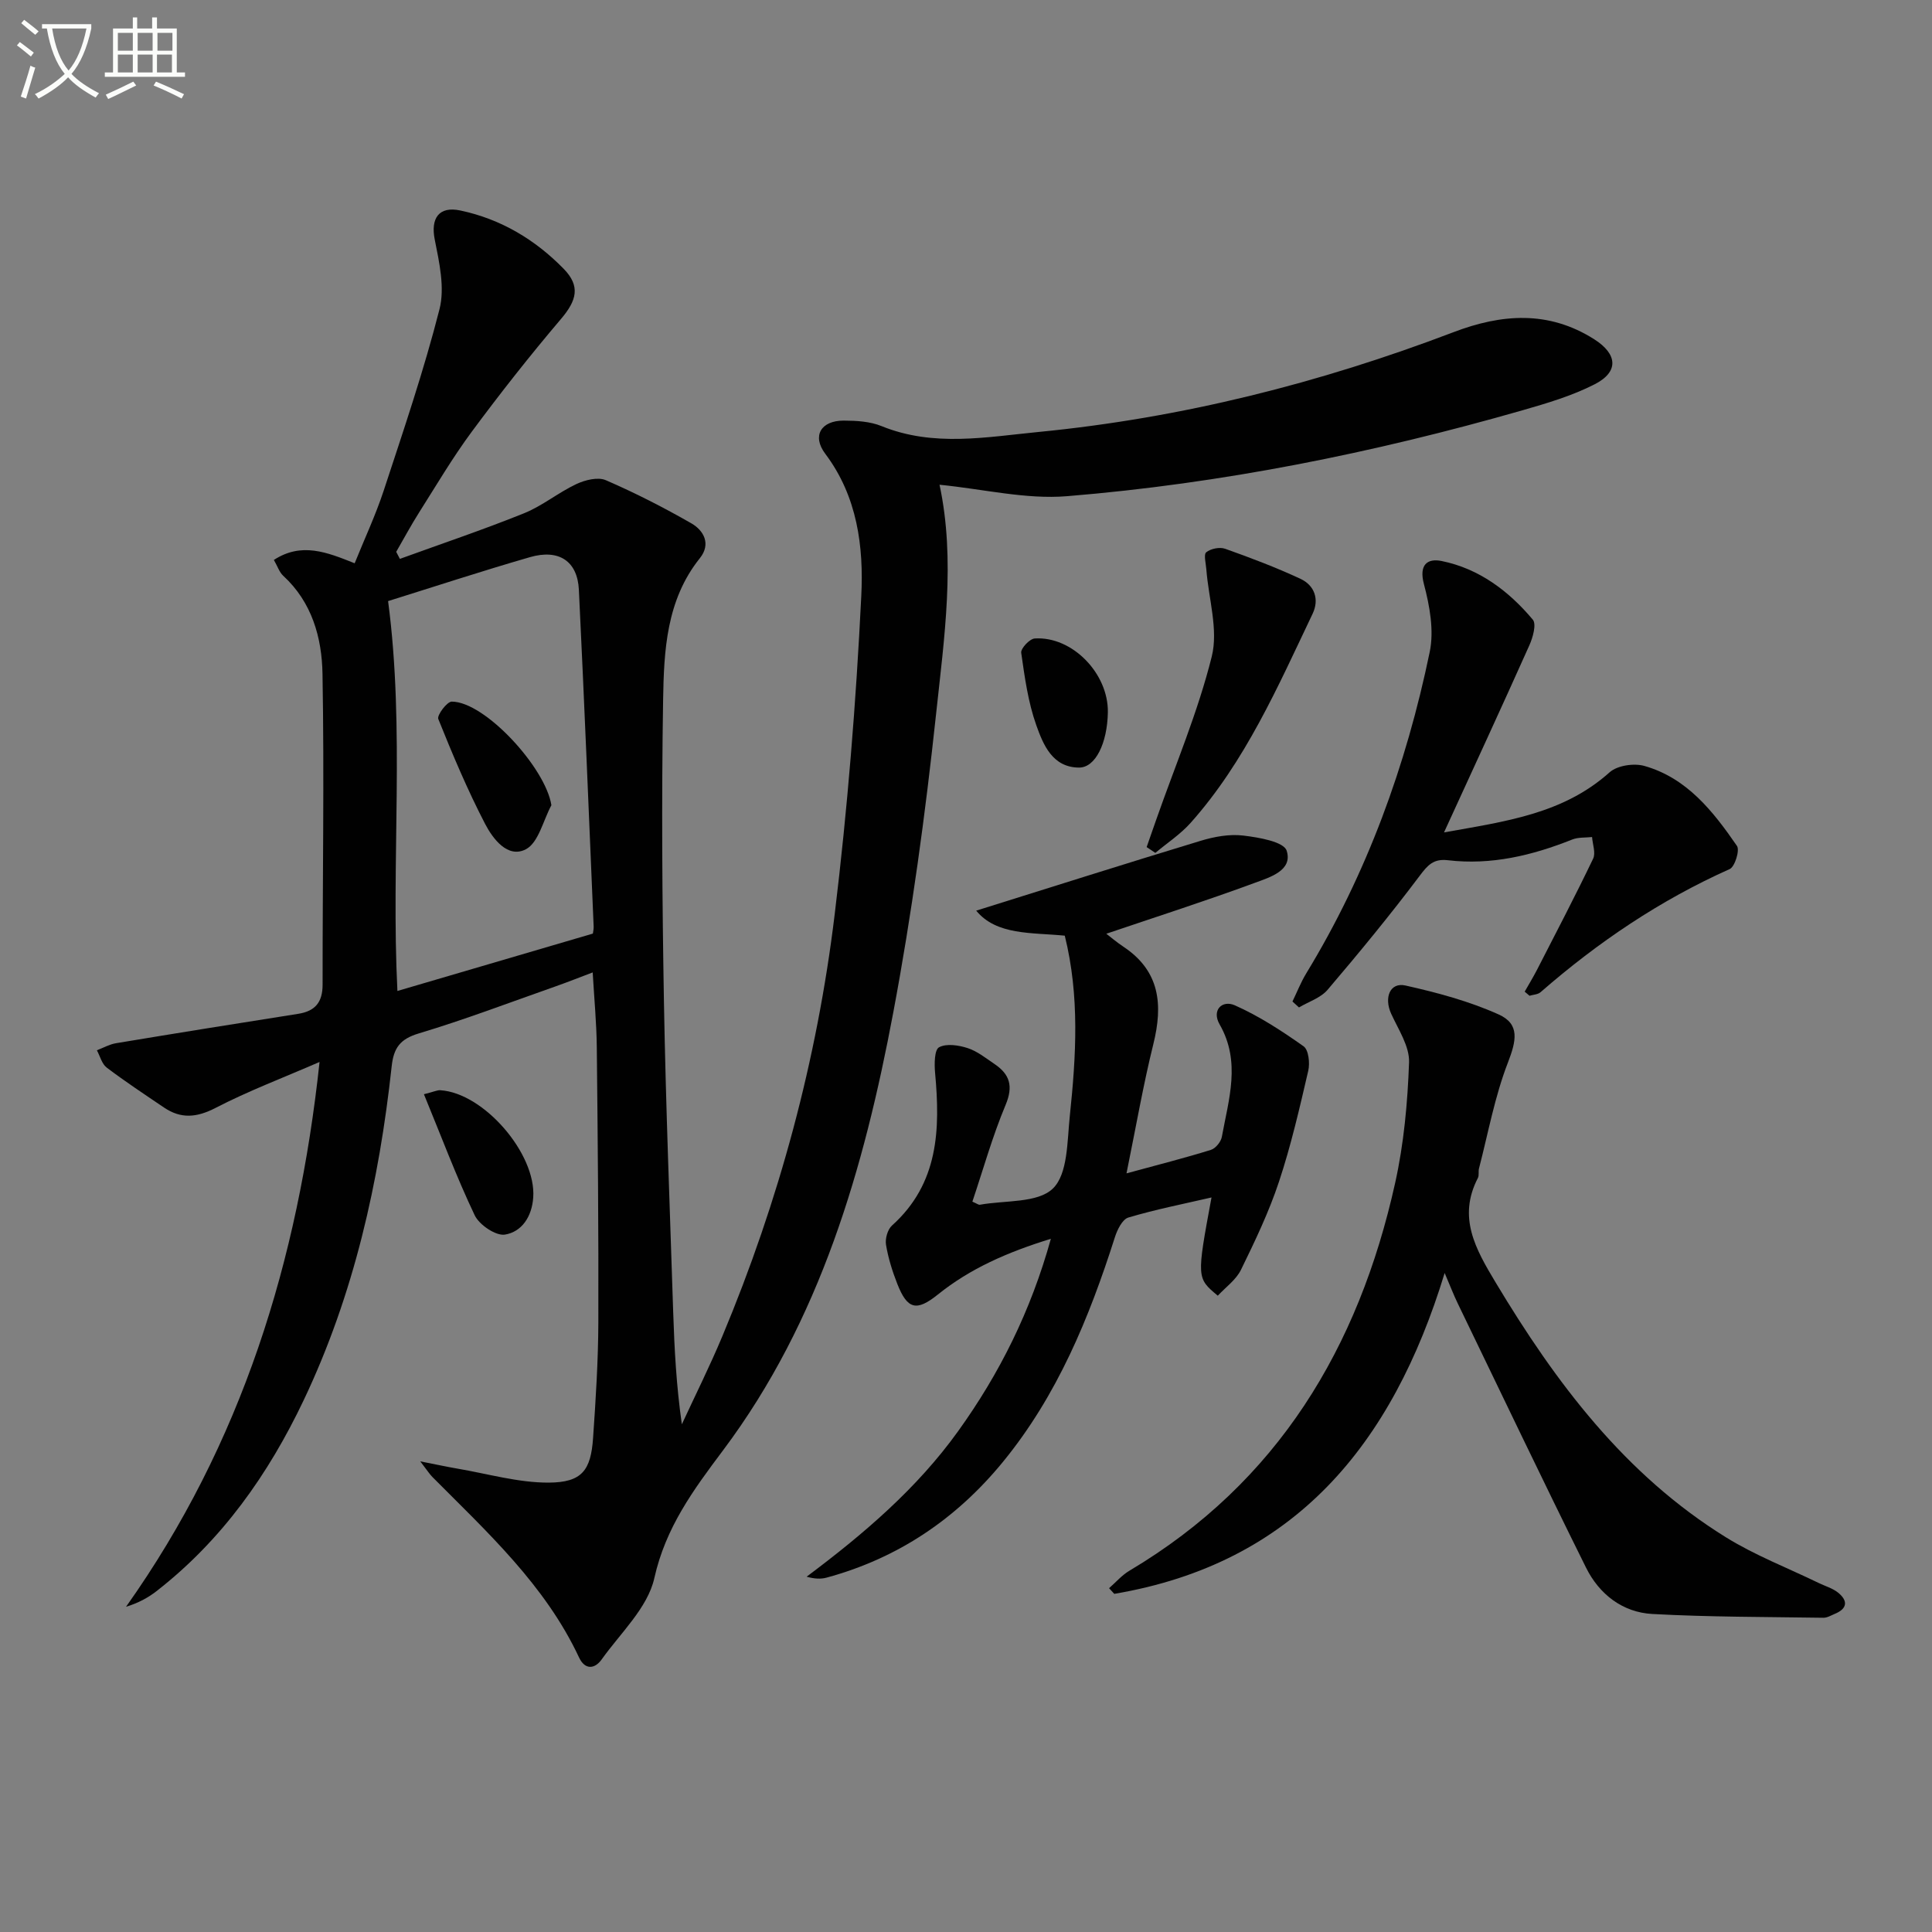
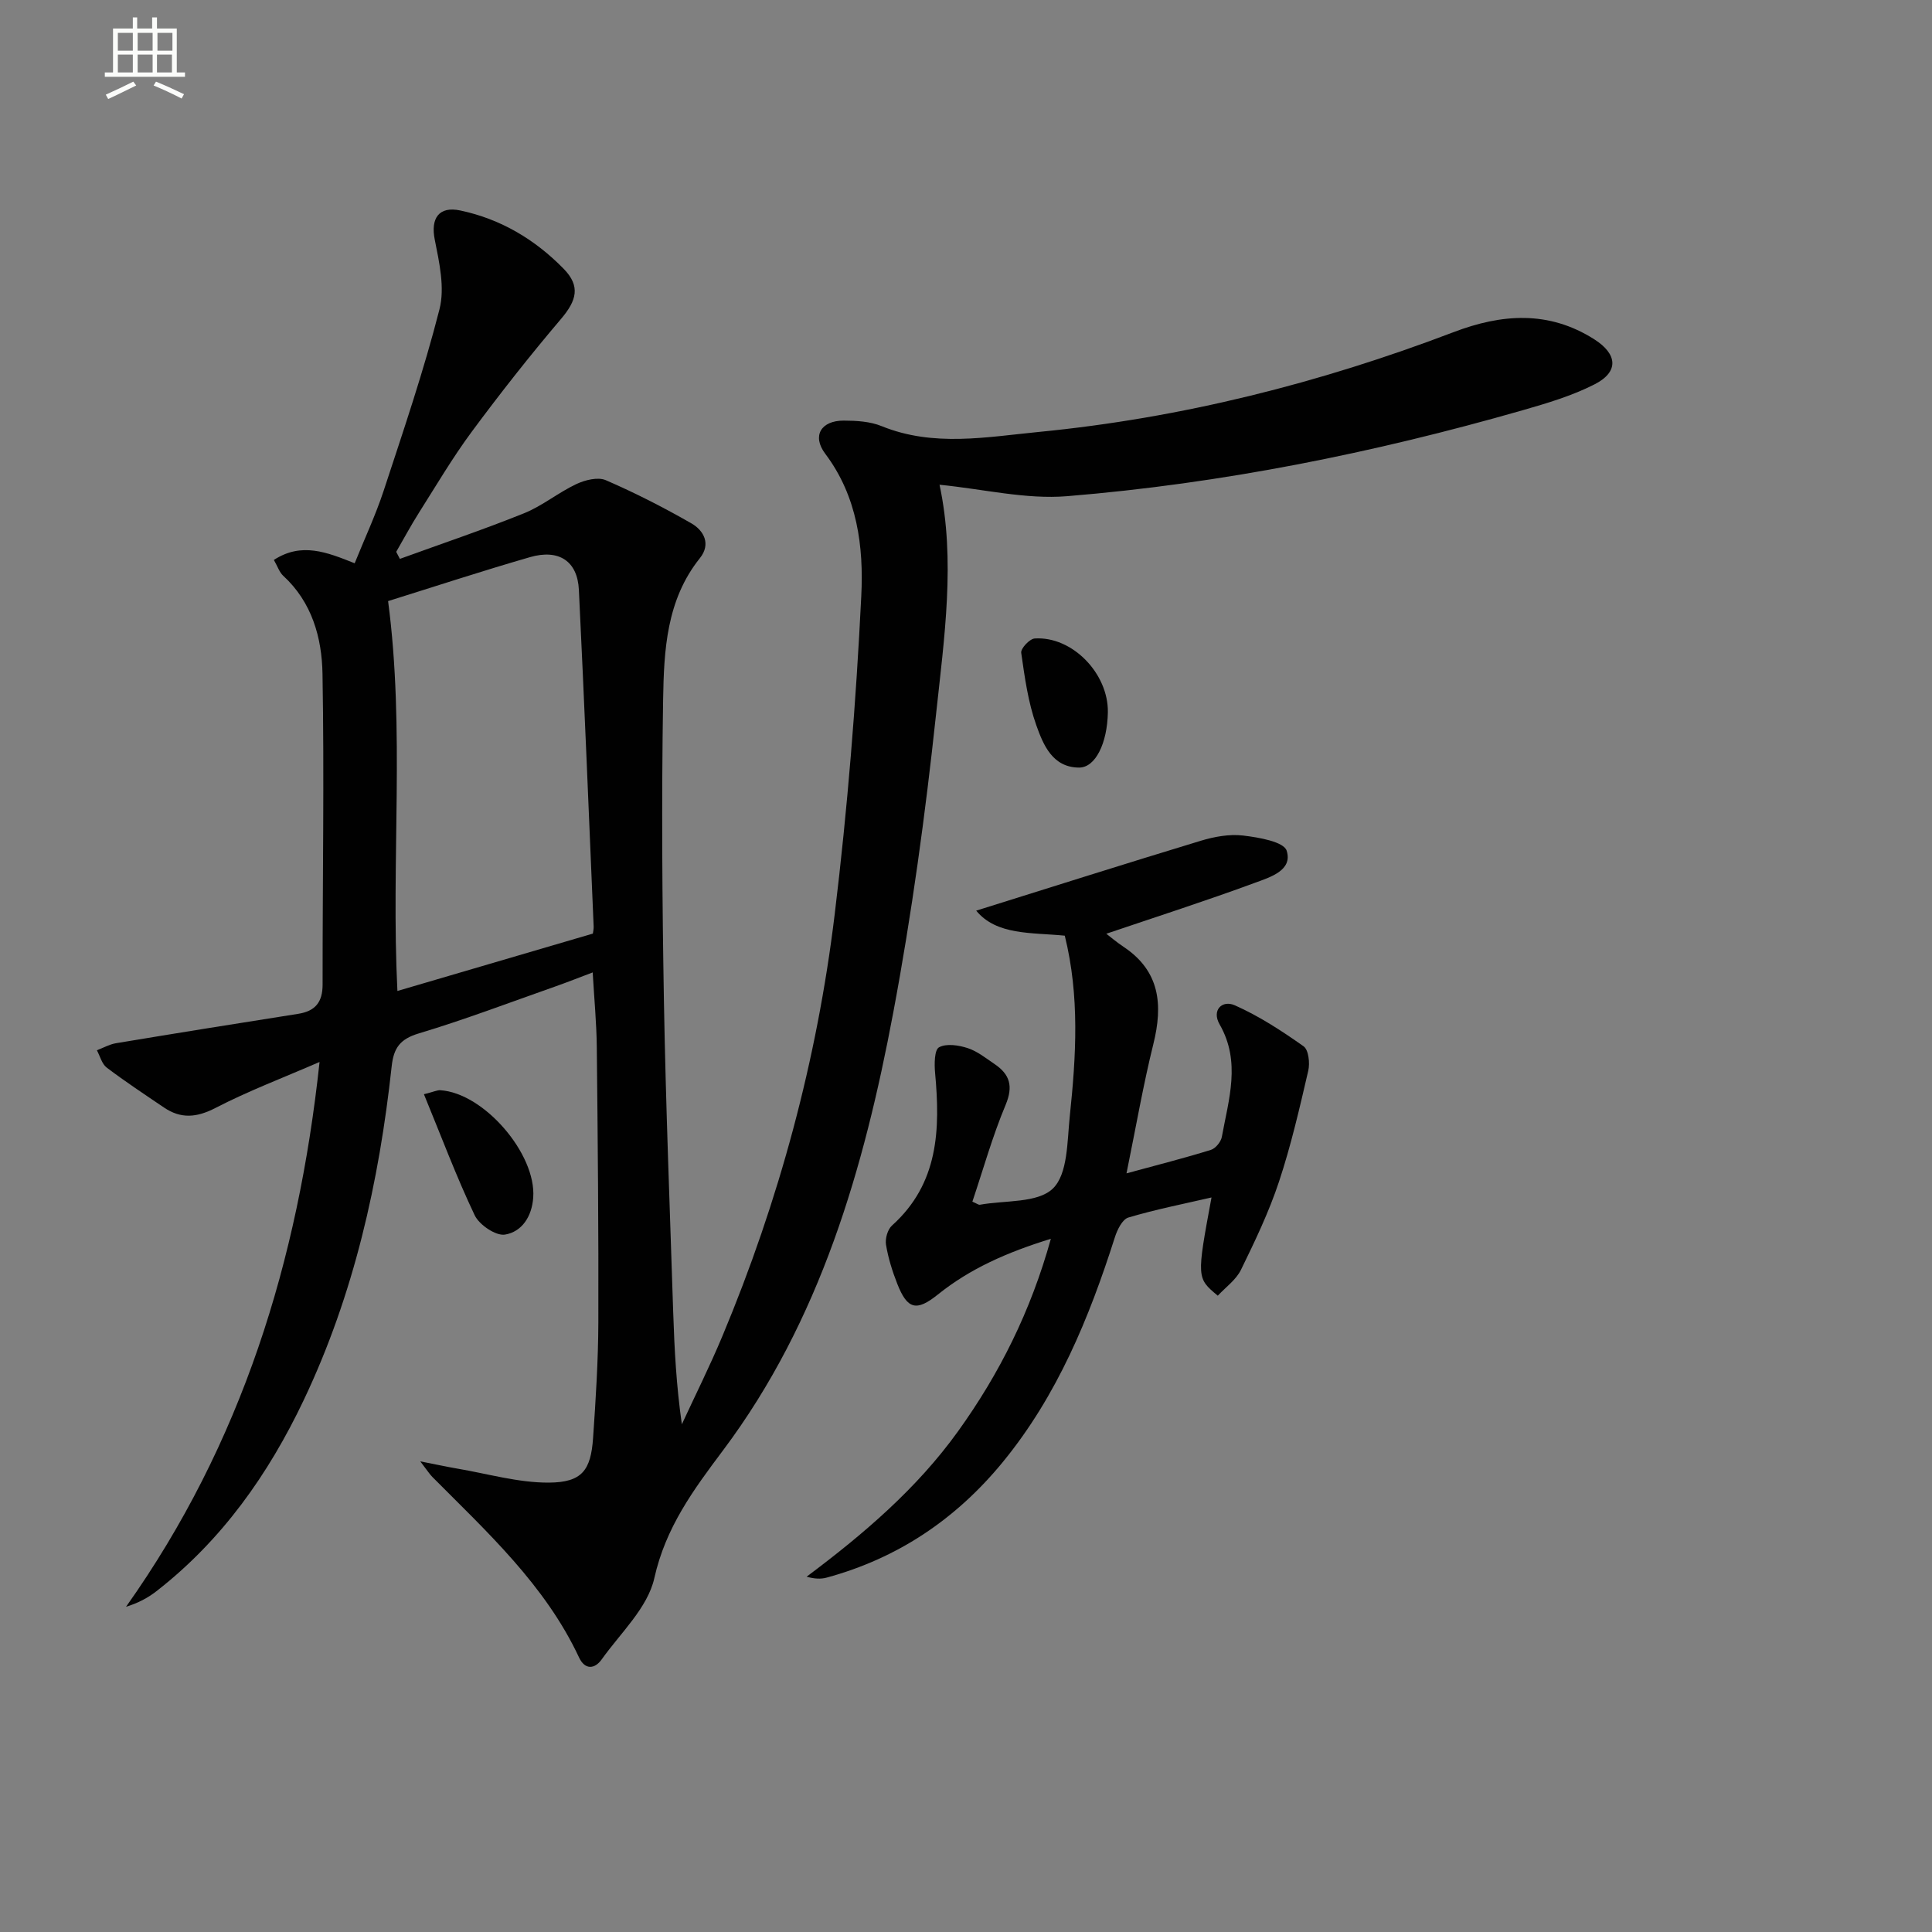
<svg xmlns="http://www.w3.org/2000/svg" enable-background="new 0 0 400 400" viewBox="0 0 400 400">
  <rect x="0" y="0" width="400" height="400" fill="#808080" stroke="none" />
-   <path d="m6.4 11.7c-1-.8-1.9-1.6-2.9-2.3l.6-.7c.9.7 1.9 1.4 2.9 2.2zm-2.1 8.3c.7-2.1 1.4-4.2 2-6.4.2.1.6.3 1 .4-.7 2.3-1.3 4.4-1.9 6.4zm3-12.8c-1.1-.9-2.1-1.7-2.9-2.4l.6-.7c1 .8 2 1.5 3 2.4zm1.4-1.3v-.9h10.2v.9c-.9 4.2-2.3 7.3-4.1 9.4 1.3 1.4 3.2 2.7 5.7 4-.2.2-.4.5-.7.9-2.5-1.4-4.4-2.7-5.7-4.2-1.4 1.5-3.5 3-6.1 4.4 0 0 0 0-.1-.1-.3-.4-.5-.7-.7-.8 2.7-1.3 4.7-2.8 6.2-4.2-1.8-2.2-3-5.3-3.7-9.4zm9.2 0h-7.1c.6 3.8 1.7 6.7 3.4 8.7 1.7-2 2.9-4.8 3.7-8.7z" fill="#fbfcfa" />
  <path d="m31.6 3.6h.9v2.3h4.1v9.1h1.7v.9h-16.6v-.9h1.7v-9.1h4.1v-2.3h.9v2.3h3.1v-2.3zm-4 13.3.6.8c-1.9.9-3.8 1.9-5.8 2.8-.2-.3-.3-.6-.5-.9 2-.9 3.9-1.8 5.7-2.7zm-3.2-10.1v3.7h3.1v-3.7zm0 4.5v3.7h3.1v-3.7zm4.1-4.5v3.7h3.1v-3.7zm0 4.5v3.7h3.1v-3.7zm9.1 9.1c-2.1-1.1-4.1-2-5.8-2.7l.5-.8c2.2.9 4.1 1.8 5.8 2.6zm-1.9-13.6h-3.1v3.7h3.1zm-3.2 4.5v3.7h3.1v-3.7z" fill="#fbfcfa" />
  <g fill="#010101">
    <path d="m194.52 100.36c3.34 15.59.98 31.67-.73 47.61-2.21 20.62-5.01 41.23-8.84 61.61-6.07 32.33-15.11 63.82-35.23 90.67-6.18 8.24-11.9 15.97-14.25 26.49-1.37 6.13-7 11.35-10.91 16.84-1.43 2-3.45 2.19-4.67-.41-7.02-15-19.01-25.94-30.38-37.39-.55-.56-.98-1.24-2.5-3.22 3.47.68 5.54 1.13 7.62 1.49 6.33 1.07 12.67 2.94 19 2.91 6.86-.04 8.7-2.54 9.16-9.24.55-7.96 1.06-15.94 1.09-23.91.06-18.99-.12-37.99-.32-56.98-.05-4.97-.53-9.95-.85-15.5-2.7 1.02-5.22 2.02-7.77 2.92-9.39 3.3-18.71 6.85-28.24 9.71-3.89 1.17-5.2 3.01-5.61 6.83-2.6 23.92-7.81 47.2-18.19 69.05-7.3 15.36-16.93 29.03-30.51 39.6-1.76 1.37-3.75 2.44-6.3 3.23 23.94-33.75 35.65-71.59 40.07-112.8-7.65 3.32-14.79 6.02-21.53 9.51-3.89 2.01-7.15 2.31-10.68-.08-3.99-2.7-8.01-5.36-11.85-8.26-1.01-.76-1.38-2.37-2.04-3.59 1.31-.5 2.59-1.23 3.94-1.46 12.57-2.09 25.16-4.11 37.75-6.09 3.54-.56 5.04-2.43 5.04-6.04-.02-21.45.36-42.91-.02-64.36-.13-7.46-2.17-14.82-8.14-20.3-.79-.73-1.15-1.92-1.93-3.27 5.72-3.72 10.95-1.62 16.73.69 2.03-5.04 4.33-9.94 6.01-15.04 4.09-12.45 8.32-24.87 11.55-37.55 1.14-4.45-.04-9.7-.98-14.42-.88-4.4.84-6.98 5.3-6.03 8.37 1.77 15.48 6.02 21.39 12.07 3.53 3.61 2.7 6.57-.57 10.41-6.42 7.56-12.57 15.37-18.47 23.34-3.95 5.34-7.34 11.1-10.9 16.72-1.68 2.65-3.16 5.42-4.73 8.13.25.49.5.97.76 1.46 8.58-3.12 17.24-6.03 25.7-9.44 3.8-1.53 7.1-4.29 10.84-6.05 1.81-.85 4.46-1.51 6.1-.8 6.06 2.62 11.96 5.64 17.69 8.92 2.62 1.5 4.11 4.31 1.79 7.21-6.95 8.67-7.45 19.11-7.62 29.34-.34 20.82-.19 41.66.17 62.48.38 21.46 1.23 42.91 1.92 64.37.25 7.59.65 15.18 1.79 23.14 2.81-6.07 5.81-12.07 8.39-18.24 11.73-28.04 19.6-57.19 23.25-87.31 2.66-21.9 4.43-43.94 5.51-65.97.5-10.15-.79-20.55-7.45-29.4-2.82-3.74-.87-6.89 3.82-6.88 2.63.01 5.46.17 7.85 1.15 10.73 4.36 21.73 2.25 32.51 1.2 29.55-2.88 58.14-10.09 85.89-20.66 9.91-3.78 19.66-4.55 29.14 1.48 4.79 3.05 5.16 6.72.06 9.32-4.68 2.39-9.86 3.92-14.94 5.38-30.87 8.85-62.27 15.16-94.27 17.78-8.55.7-17.37-1.48-26.41-2.37zm-71.77 92.93c.06-.47.18-.96.16-1.45-.99-23.25-1.93-46.5-3.06-69.74-.29-5.92-4.13-8.48-10.12-6.75-9.97 2.88-19.83 6.12-29.38 9.1 3.52 26.58.58 53.7 1.93 80.72 13.54-3.97 26.97-7.91 40.47-11.88z" />
    <path d="m233.23 242.93c6.69-1.82 12.13-3.2 17.47-4.86.97-.3 2.09-1.67 2.27-2.7 1.41-7.76 3.99-15.52-.46-23.28-1.7-2.96.53-5.11 3.15-3.95 5.03 2.23 9.73 5.3 14.24 8.49 1.03.73 1.33 3.48.96 5.06-1.79 7.71-3.57 15.47-6.06 22.97-2.08 6.27-4.96 12.29-7.87 18.24-1.02 2.08-3.18 3.61-4.8 5.36-4.39-3.66-4.39-3.66-1.3-20.34-5.88 1.36-11.63 2.49-17.22 4.16-1.24.37-2.29 2.52-2.78 4.06-5.33 16.73-11.93 32.79-23.2 46.55-9.67 11.8-21.73 19.93-36.49 23.94-1.2.33-2.52.26-4.14-.19 11.77-8.81 22.81-18.21 31.37-30.13 8.55-11.9 15.02-24.79 19.2-39.83-9.08 2.8-16.71 6.17-23.4 11.54-4.42 3.55-6.31 3.09-8.39-2.2-1.03-2.61-1.88-5.34-2.34-8.1-.21-1.25.32-3.16 1.23-3.98 9.68-8.7 10.01-19.91 8.93-31.61-.17-1.81-.15-4.78.82-5.3 1.53-.83 4.06-.44 5.93.17 2 .65 3.76 2.08 5.55 3.29 3.17 2.14 3.93 4.58 2.3 8.47-2.73 6.51-4.64 13.37-6.88 20.03.96.41 1.29.69 1.55.64 5.2-.95 11.98-.3 15.13-3.37 3.11-3.03 2.94-9.79 3.49-14.99 1.3-12.38 2.07-24.81-1.04-37.35-6.85-.68-14.12-.04-18.34-5.18 15.32-4.79 30.87-9.73 46.47-14.46 2.8-.85 5.93-1.43 8.79-1.09 3.23.38 8.43 1.27 9.02 3.14 1.31 4.1-3.5 5.51-6.56 6.64-10.19 3.76-20.54 7.08-30.78 10.55.76.58 2.1 1.73 3.56 2.7 7.57 5.04 8.19 12.02 6.18 20.14-2.07 8.33-3.53 16.81-5.56 26.77z" />
-     <path d="m299.1 263.56c-10.87 35.65-31.15 60.13-68.4 66.43-.36-.39-.72-.78-1.08-1.17 1.4-1.22 2.65-2.7 4.23-3.63 30.73-18.27 47.45-46.22 55-80.27 1.81-8.15 2.58-16.61 2.88-24.96.12-3.32-2.21-6.8-3.7-10.07-1.53-3.35-.25-6.57 2.96-5.85 6.56 1.47 13.18 3.24 19.29 5.99 4.44 2 3.67 5.43 1.9 10.01-2.71 7.01-4.07 14.55-5.97 21.88-.17.64.06 1.42-.23 1.97-4.22 8.14-.48 14.71 3.65 21.59 12.46 20.77 26.77 39.84 47.72 52.81 6.03 3.74 12.77 6.33 19.19 9.45 1.33.65 2.85 1.07 3.98 1.97 2.09 1.67 2.02 3.33-.66 4.43-.77.32-1.56.81-2.34.8-11.8-.18-23.61-.14-35.39-.78-6.21-.33-11.03-4.1-13.76-9.6-9-18.13-17.71-36.4-26.52-54.62-.84-1.72-1.53-3.52-2.75-6.38z" />
-     <path d="m315.67 205.31c.85-1.49 1.74-2.96 2.53-4.48 3.93-7.66 7.92-15.29 11.64-23.05.57-1.19-.11-2.97-.22-4.48-1.37.15-2.86.02-4.1.51-8.29 3.31-16.79 5.35-25.76 4.29-2.97-.35-4.17 1.01-5.85 3.25-6.07 8.07-12.5 15.89-19.05 23.58-1.43 1.68-3.92 2.46-5.92 3.65-.45-.41-.9-.82-1.35-1.23.94-1.94 1.73-3.97 2.84-5.8 12.57-20.64 20.7-43.03 25.58-66.58.92-4.43-.01-9.53-1.2-14.03-1.08-4.07.75-5.38 3.66-4.79 7.75 1.57 13.89 6.2 18.88 12.14.79.94.01 3.71-.72 5.33-5.67 12.68-11.51 25.29-17.66 38.72 12.67-2.27 24.63-3.8 34.28-12.44 1.58-1.42 5.02-1.93 7.17-1.33 8.84 2.49 14.27 9.41 19.2 16.57.62.89-.44 4.31-1.5 4.79-14.42 6.44-27.3 15.15-39.16 25.49-.56.49-1.52.51-2.29.74-.33-.28-.67-.57-1-.85z" />
-     <path d="m237.4 175.38c.67-1.91 1.33-3.81 2-5.72 3.93-11.22 8.62-22.24 11.48-33.73 1.39-5.57-.66-12-1.12-18.04-.09-1.23-.59-3.08-.02-3.55.93-.75 2.79-1.13 3.92-.72 5.27 1.87 10.52 3.86 15.59 6.22 2.93 1.36 3.92 4.27 2.52 7.21-7.21 15.13-13.93 30.58-25.25 43.3-2.11 2.37-4.86 4.17-7.32 6.23-.59-.4-1.19-.8-1.8-1.2z" />
    <path d="m87.77 226.55c2.14-.54 2.77-.87 3.38-.83 9.04.56 19.89 13.18 19.25 22.21-.28 3.96-2.35 7.1-5.85 7.68-1.88.31-5.32-2.01-6.27-4-3.79-7.97-6.89-16.27-10.51-25.06z" />
    <path d="m229.37 147.49c-.11 6.34-2.55 11.45-5.97 11.43-5.51-.03-7.41-4.74-8.85-8.78-1.7-4.78-2.4-9.94-3.12-14.99-.13-.88 1.75-2.9 2.8-2.96 7.77-.5 15.28 7.26 15.14 15.3z" />
-     <path d="m114.16 166.71c-1.71 3.16-2.67 7.77-5.3 9.13-3.74 1.93-6.82-2.17-8.44-5.29-3.64-7.02-6.73-14.35-9.68-21.7-.3-.76 1.8-3.59 2.79-3.59 6.88.01 19.43 13.71 20.63 21.45z" />
  </g>
</svg>